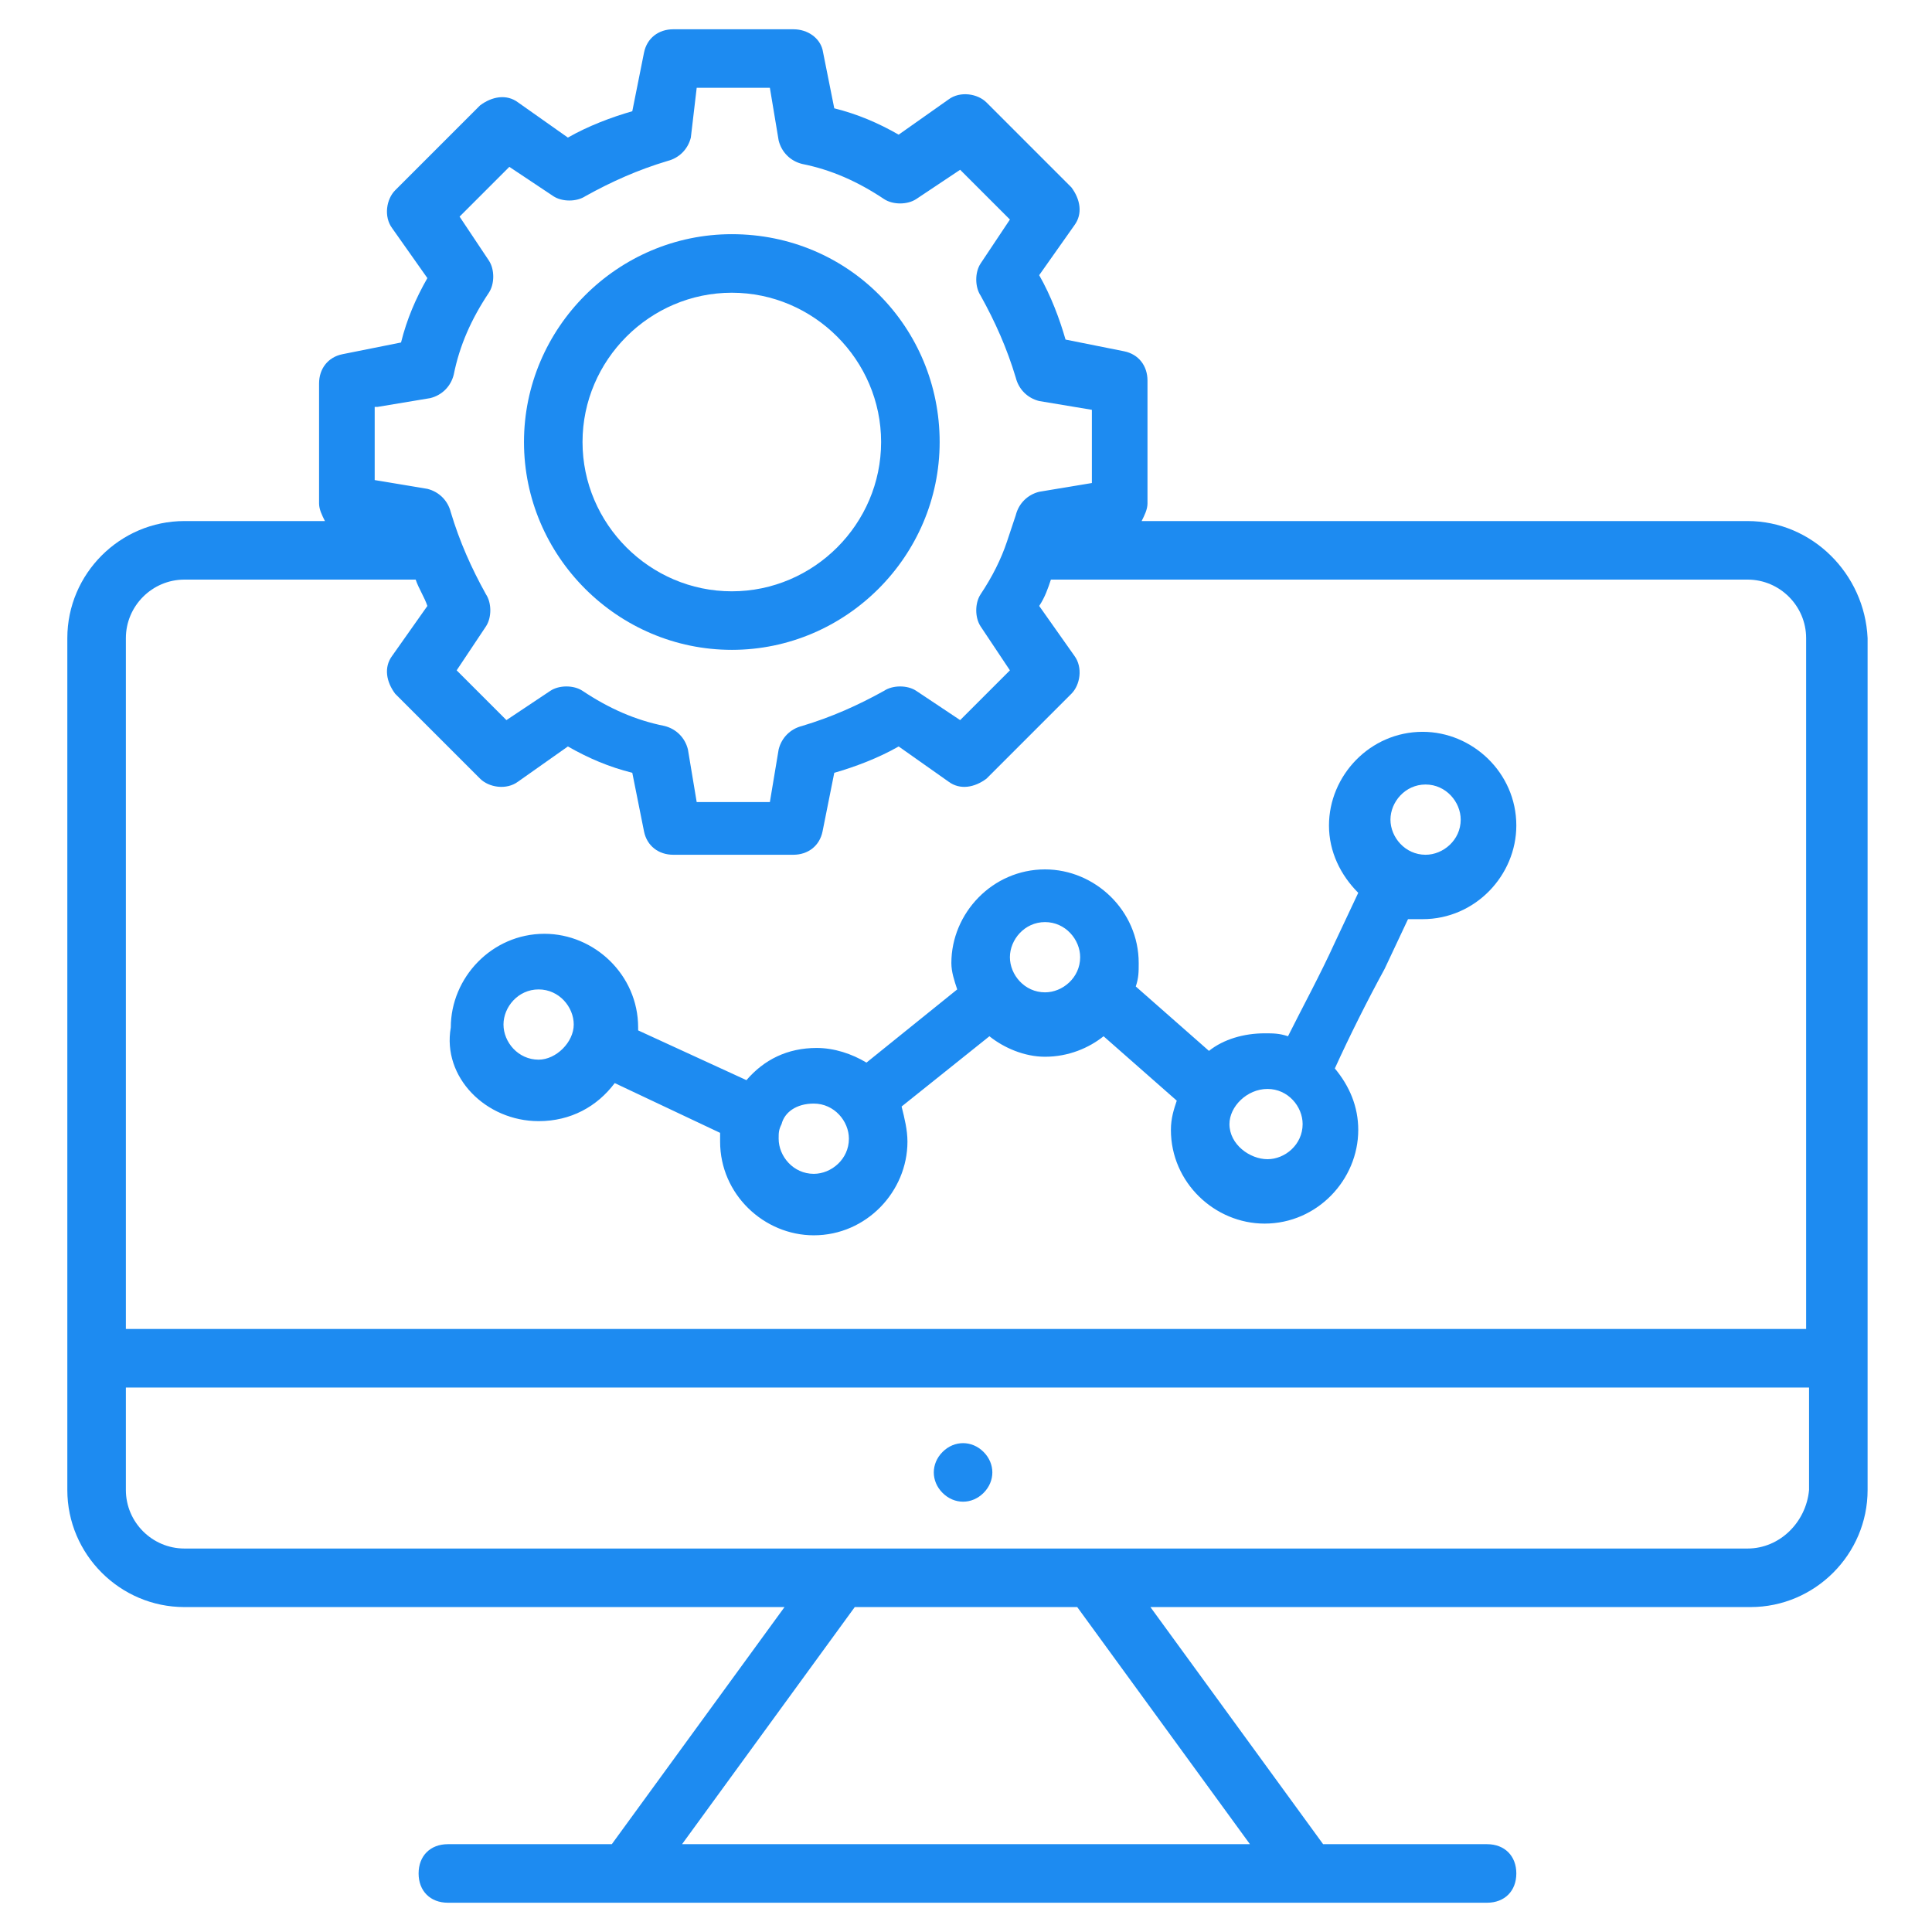
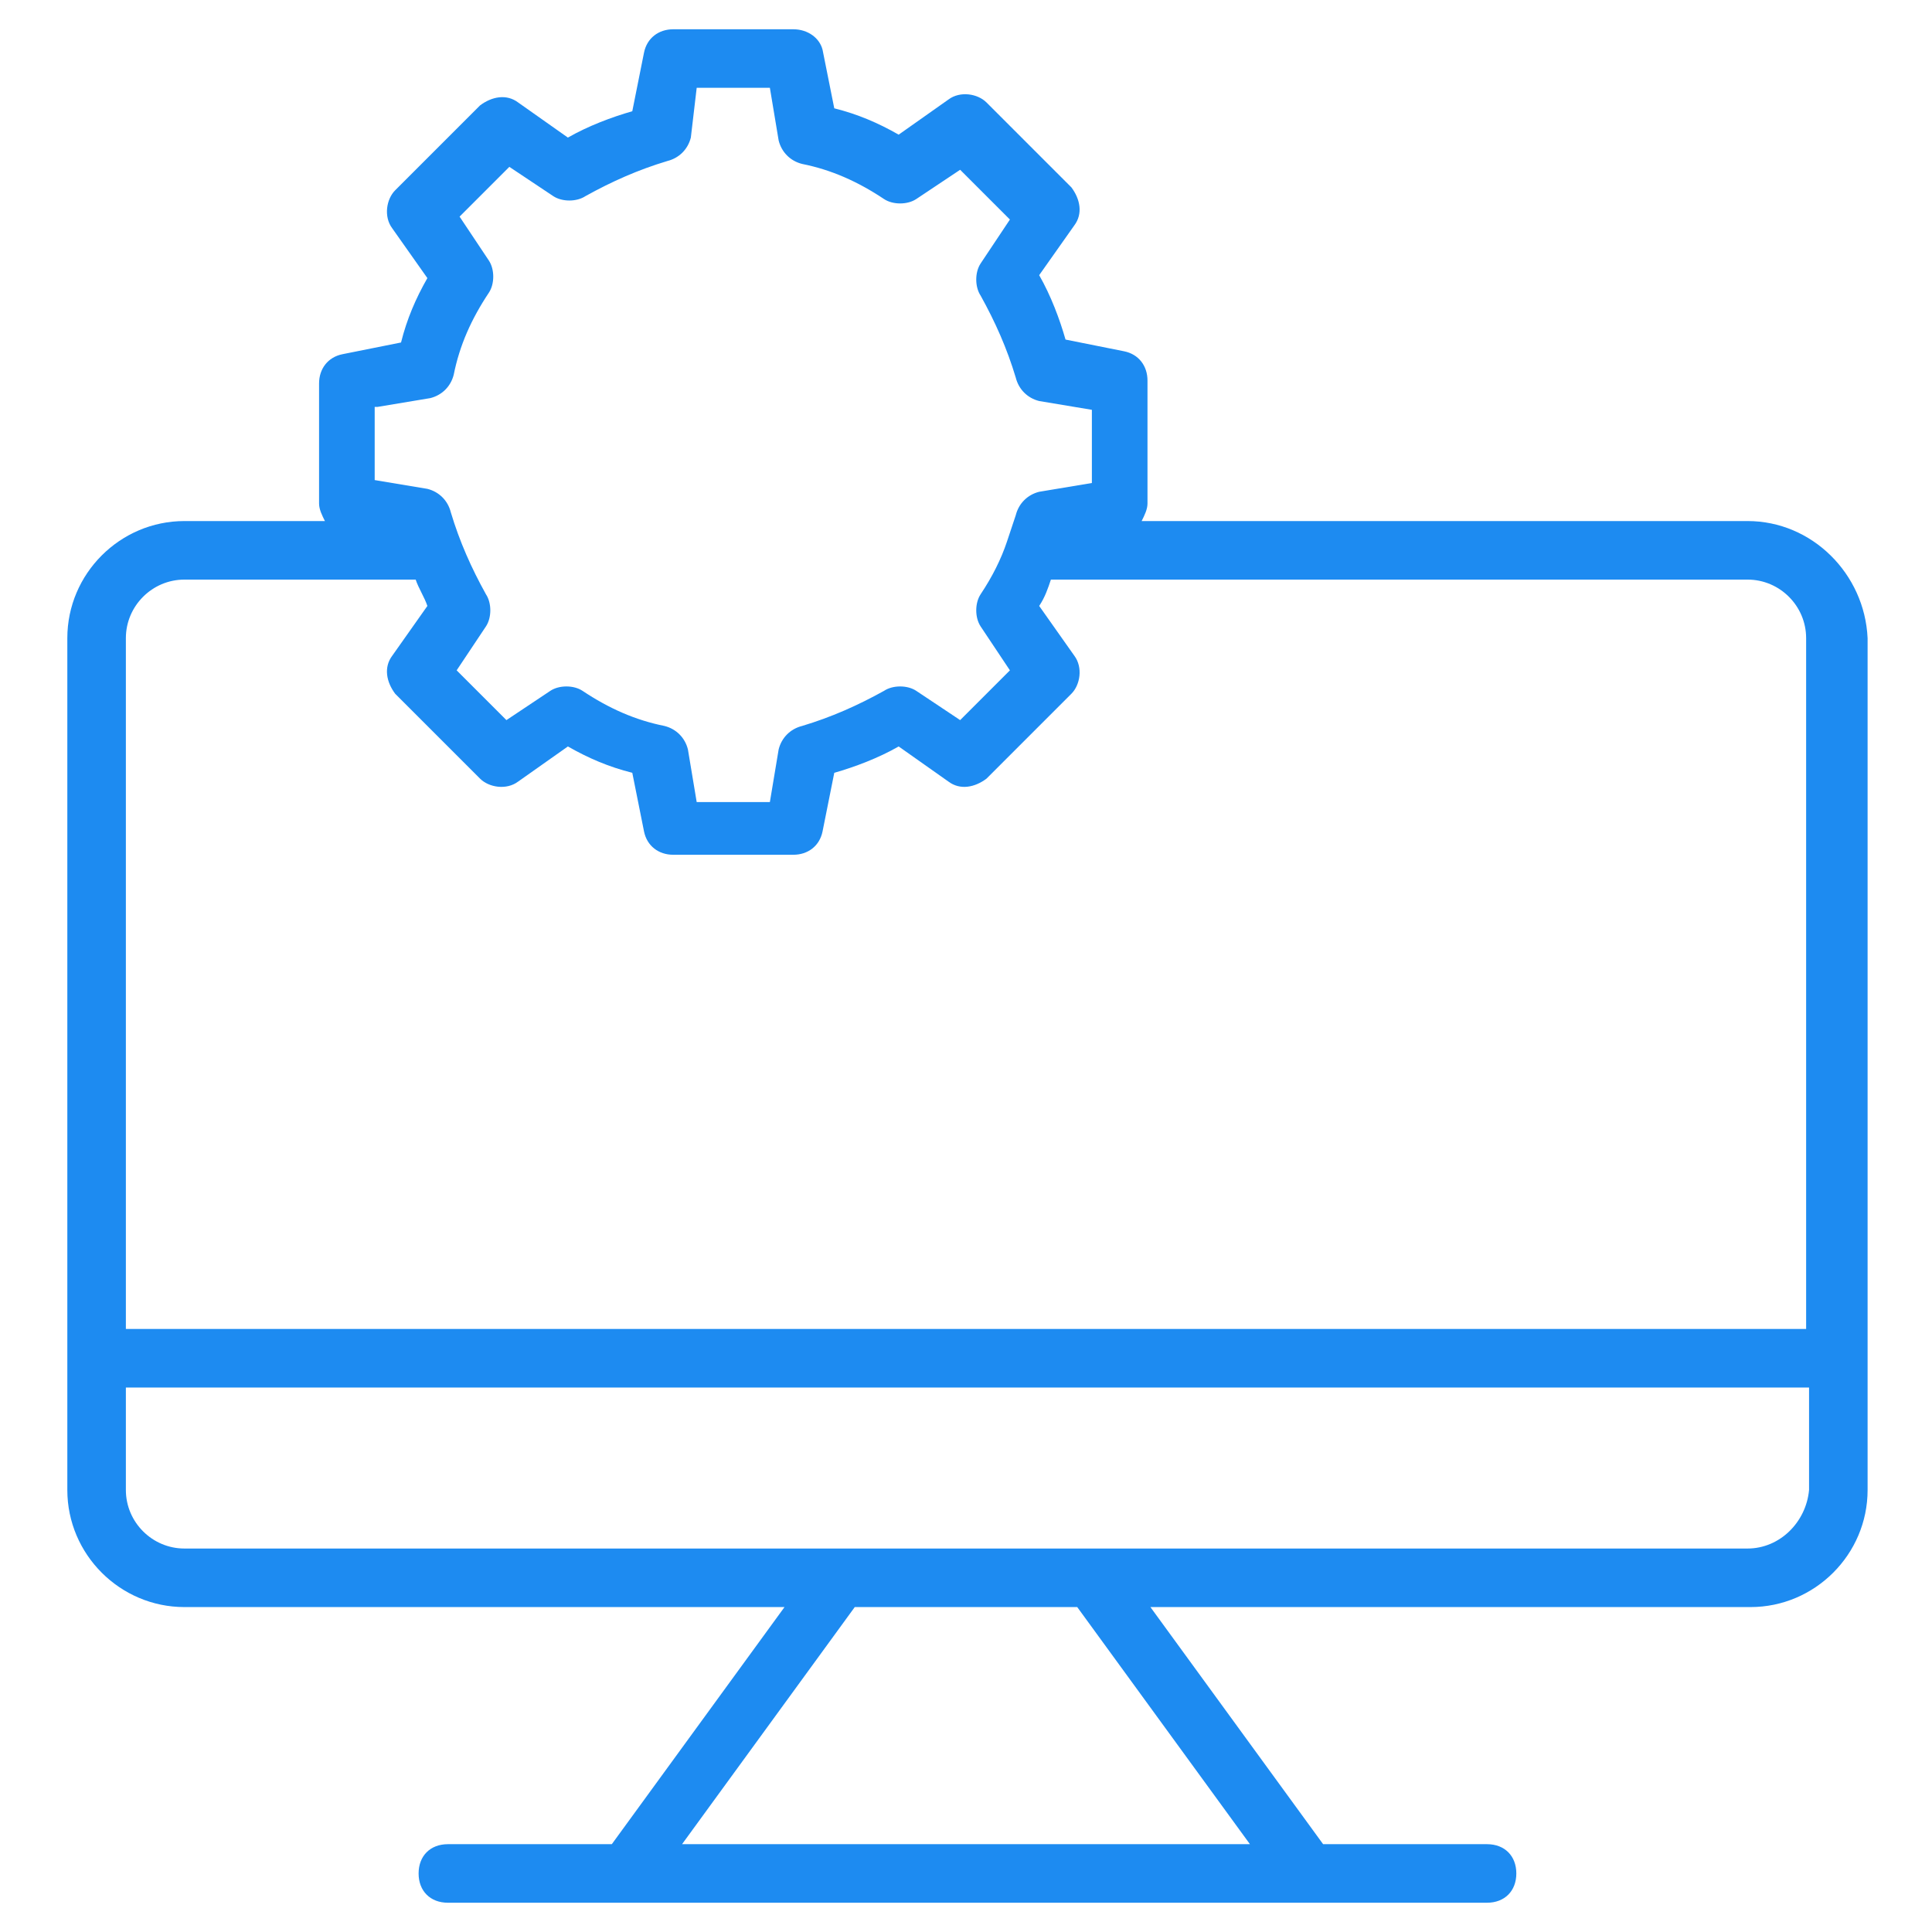
<svg xmlns="http://www.w3.org/2000/svg" id="SvgjsSvg1071" width="256" height="256" version="1.1">
  <defs id="SvgjsDefs1072" />
  <g id="SvgjsG1073">
    <svg viewBox="0 0 66 66" width="256" height="256">
      <path d="M59.7 17.8H39c.1-.2.2-.4.2-.6V13c0-.5-.3-.9-.8-1l-2-.4c-.2-.7-.5-1.5-.9-2.2l1.2-1.7c.3-.4.2-.9-.1-1.3l-2.9-2.9c-.3-.3-.9-.4-1.3-.1l-1.7 1.2c-.7-.4-1.4-.7-2.2-.9l-.4-2c-.1-.4-.5-.7-1-.7H23c-.5 0-.9.3-1 .8l-.4 2c-.7.2-1.5.5-2.2.9l-1.7-1.2c-.4-.3-.9-.2-1.3.1l-2.9 2.9c-.3.3-.4.9-.1 1.3l1.2 1.7c-.4.7-.7 1.4-.9 2.2l-2 .4c-.5.1-.8.5-.8 1v4.1c0 .2.1.4.2.6H6.3c-2.2 0-4 1.8-4 4v29.1c0 2.2 1.8 4 4 4h20.5L20.9 63h-5.6c-.6 0-1 .4-1 1s.4 1 1 1h35.5c.6 0 1-.4 1-1s-.4-1-1-1h-5.6l-5.9-8.1h20.5c2.2 0 4-1.8 4-4V21.8c-.1-2.2-1.9-4-4.1-4zm-46.8-3.9 1.8-.3c.4-.1.7-.4.8-.8.2-1 .6-1.9 1.2-2.8.2-.3.2-.8 0-1.1l-1-1.5 1.7-1.7 1.5 1c.3.2.8.2 1.1 0 .9-.5 1.8-.9 2.8-1.2.4-.1.7-.4.8-.8l.2-1.7h2.5l.3 1.8c.1.4.4.7.8.8 1 .2 1.9.6 2.8 1.2.3.2.8.2 1.1 0l1.5-1 1.7 1.7-1 1.5c-.2.3-.2.8 0 1.1.5.9.9 1.8 1.2 2.8.1.4.4.7.8.8l1.8.3v2.5l-1.8.3c-.4.1-.7.4-.8.8l-.3.9c-.2.6-.5 1.2-.9 1.8-.2.3-.2.8 0 1.1l1 1.5-1.7 1.7-1.5-1c-.3-.2-.8-.2-1.1 0-.9.5-1.8.9-2.8 1.2-.4.1-.7.4-.8.8l-.3 1.8h-2.5l-.3-1.8c-.1-.4-.4-.7-.8-.8-1-.2-1.9-.6-2.8-1.2-.3-.2-.8-.2-1.1 0l-1.5 1-1.7-1.7 1-1.5c.2-.3.2-.8 0-1.1-.5-.9-.9-1.8-1.2-2.8-.1-.4-.4-.7-.8-.8l-1.8-.3v-2.5zm-6.6 5.9h7.9c.1.3.3.6.4.9l-1.2 1.7c-.3.4-.2.9.1 1.3l2.9 2.9c.3.3.9.4 1.3.1l1.7-1.2c.7.4 1.4.7 2.2.9l.4 2c.1.5.5.8 1 .8h4.1c.5 0 .9-.3 1-.8l.4-2c.7-.2 1.5-.5 2.2-.9l1.7 1.2c.4.3.9.2 1.3-.1l2.9-2.9c.3-.3.4-.9.1-1.3l-1.2-1.7c.2-.3.3-.6.4-.9h23.8c1.1 0 2 .9 2 2v23.6H4.3V21.8c0-1.1.9-2 2-2zM42.7 63H23.3l5.9-8.1h7.6l5.9 8.1zm17-10.1H6.3c-1.1 0-2-.9-2-2v-3.5h57.5v3.5c-.1 1.1-1 2-2.1 2z" fill="#1D8BF1" class="color000 svgShape" />
-       <path d="M32.2 49.6c-.4.4-.4 1 0 1.4.4.4 1 .4 1.4 0 .4-.4.4-1 0-1.4-.4-.4-1-.4-1.4 0zM18.4 38.3c1.1 0 2-.5 2.6-1.3l3.6 1.7v.3c0 1.8 1.5 3.2 3.2 3.2 1.8 0 3.2-1.5 3.2-3.2 0-.4-.1-.8-.2-1.2l3-2.4c.5.4 1.2.7 1.9.7.8 0 1.5-.3 2-.7l2.5 2.2c-.1.3-.2.6-.2 1 0 1.8 1.5 3.2 3.2 3.2 1.8 0 3.2-1.5 3.2-3.2 0-.8-.3-1.5-.8-2.1.5-1.1 1.1-2.3 1.7-3.4l.8-1.7h.5c1.8 0 3.2-1.5 3.2-3.2 0-1.8-1.5-3.2-3.2-3.2-1.8 0-3.2 1.5-3.2 3.2 0 .9.4 1.7 1 2.3l-.8 1.7c-.5 1.1-1.1 2.2-1.6 3.2-.3-.1-.5-.1-.8-.1-.7 0-1.4.2-1.9.6l-2.5-2.2c.1-.3.1-.5.1-.8 0-1.8-1.5-3.2-3.2-3.2-1.8 0-3.2 1.5-3.2 3.2 0 .3.1.6.2.9l-3.1 2.5c-.5-.3-1.1-.5-1.7-.5-1 0-1.8.4-2.4 1.1l-3.7-1.7v-.1c0-1.8-1.5-3.2-3.2-3.2-1.8 0-3.2 1.5-3.2 3.2-.3 1.7 1.2 3.2 3 3.2zm30.3-11.5c.7 0 1.2.6 1.2 1.2 0 .7-.6 1.2-1.2 1.2-.7 0-1.2-.6-1.2-1.2s.5-1.2 1.2-1.2zm-5.4 10.4c.7 0 1.2.6 1.2 1.2 0 .7-.6 1.2-1.2 1.2s-1.3-.5-1.3-1.2c0-.6.6-1.2 1.3-1.2zm-7.6-5.7c.7 0 1.2.6 1.2 1.2 0 .7-.6 1.2-1.2 1.2-.7 0-1.2-.6-1.2-1.2s.5-1.2 1.2-1.2zm-7.9 6.2c.7 0 1.2.6 1.2 1.2 0 .7-.6 1.2-1.2 1.2-.7 0-1.2-.6-1.2-1.2 0-.2 0-.3.1-.5.1-.4.5-.7 1.1-.7zm-9.4-3.9c.7 0 1.2.6 1.2 1.2s-.6 1.2-1.2 1.2c-.7 0-1.2-.6-1.2-1.2s.5-1.2 1.2-1.2zM25 22.2c3.9 0 7.1-3.2 7.1-7.1S29 8 25 8c-3.9 0-7.1 3.2-7.1 7.1s3.2 7.1 7.1 7.1zM25 10c2.8 0 5.1 2.3 5.1 5.1s-2.3 5.1-5.1 5.1-5.1-2.3-5.1-5.1S22.2 10 25 10z" fill="#1D8BF1" class="color000 svgShape" />
    </svg>
  </g>
</svg>